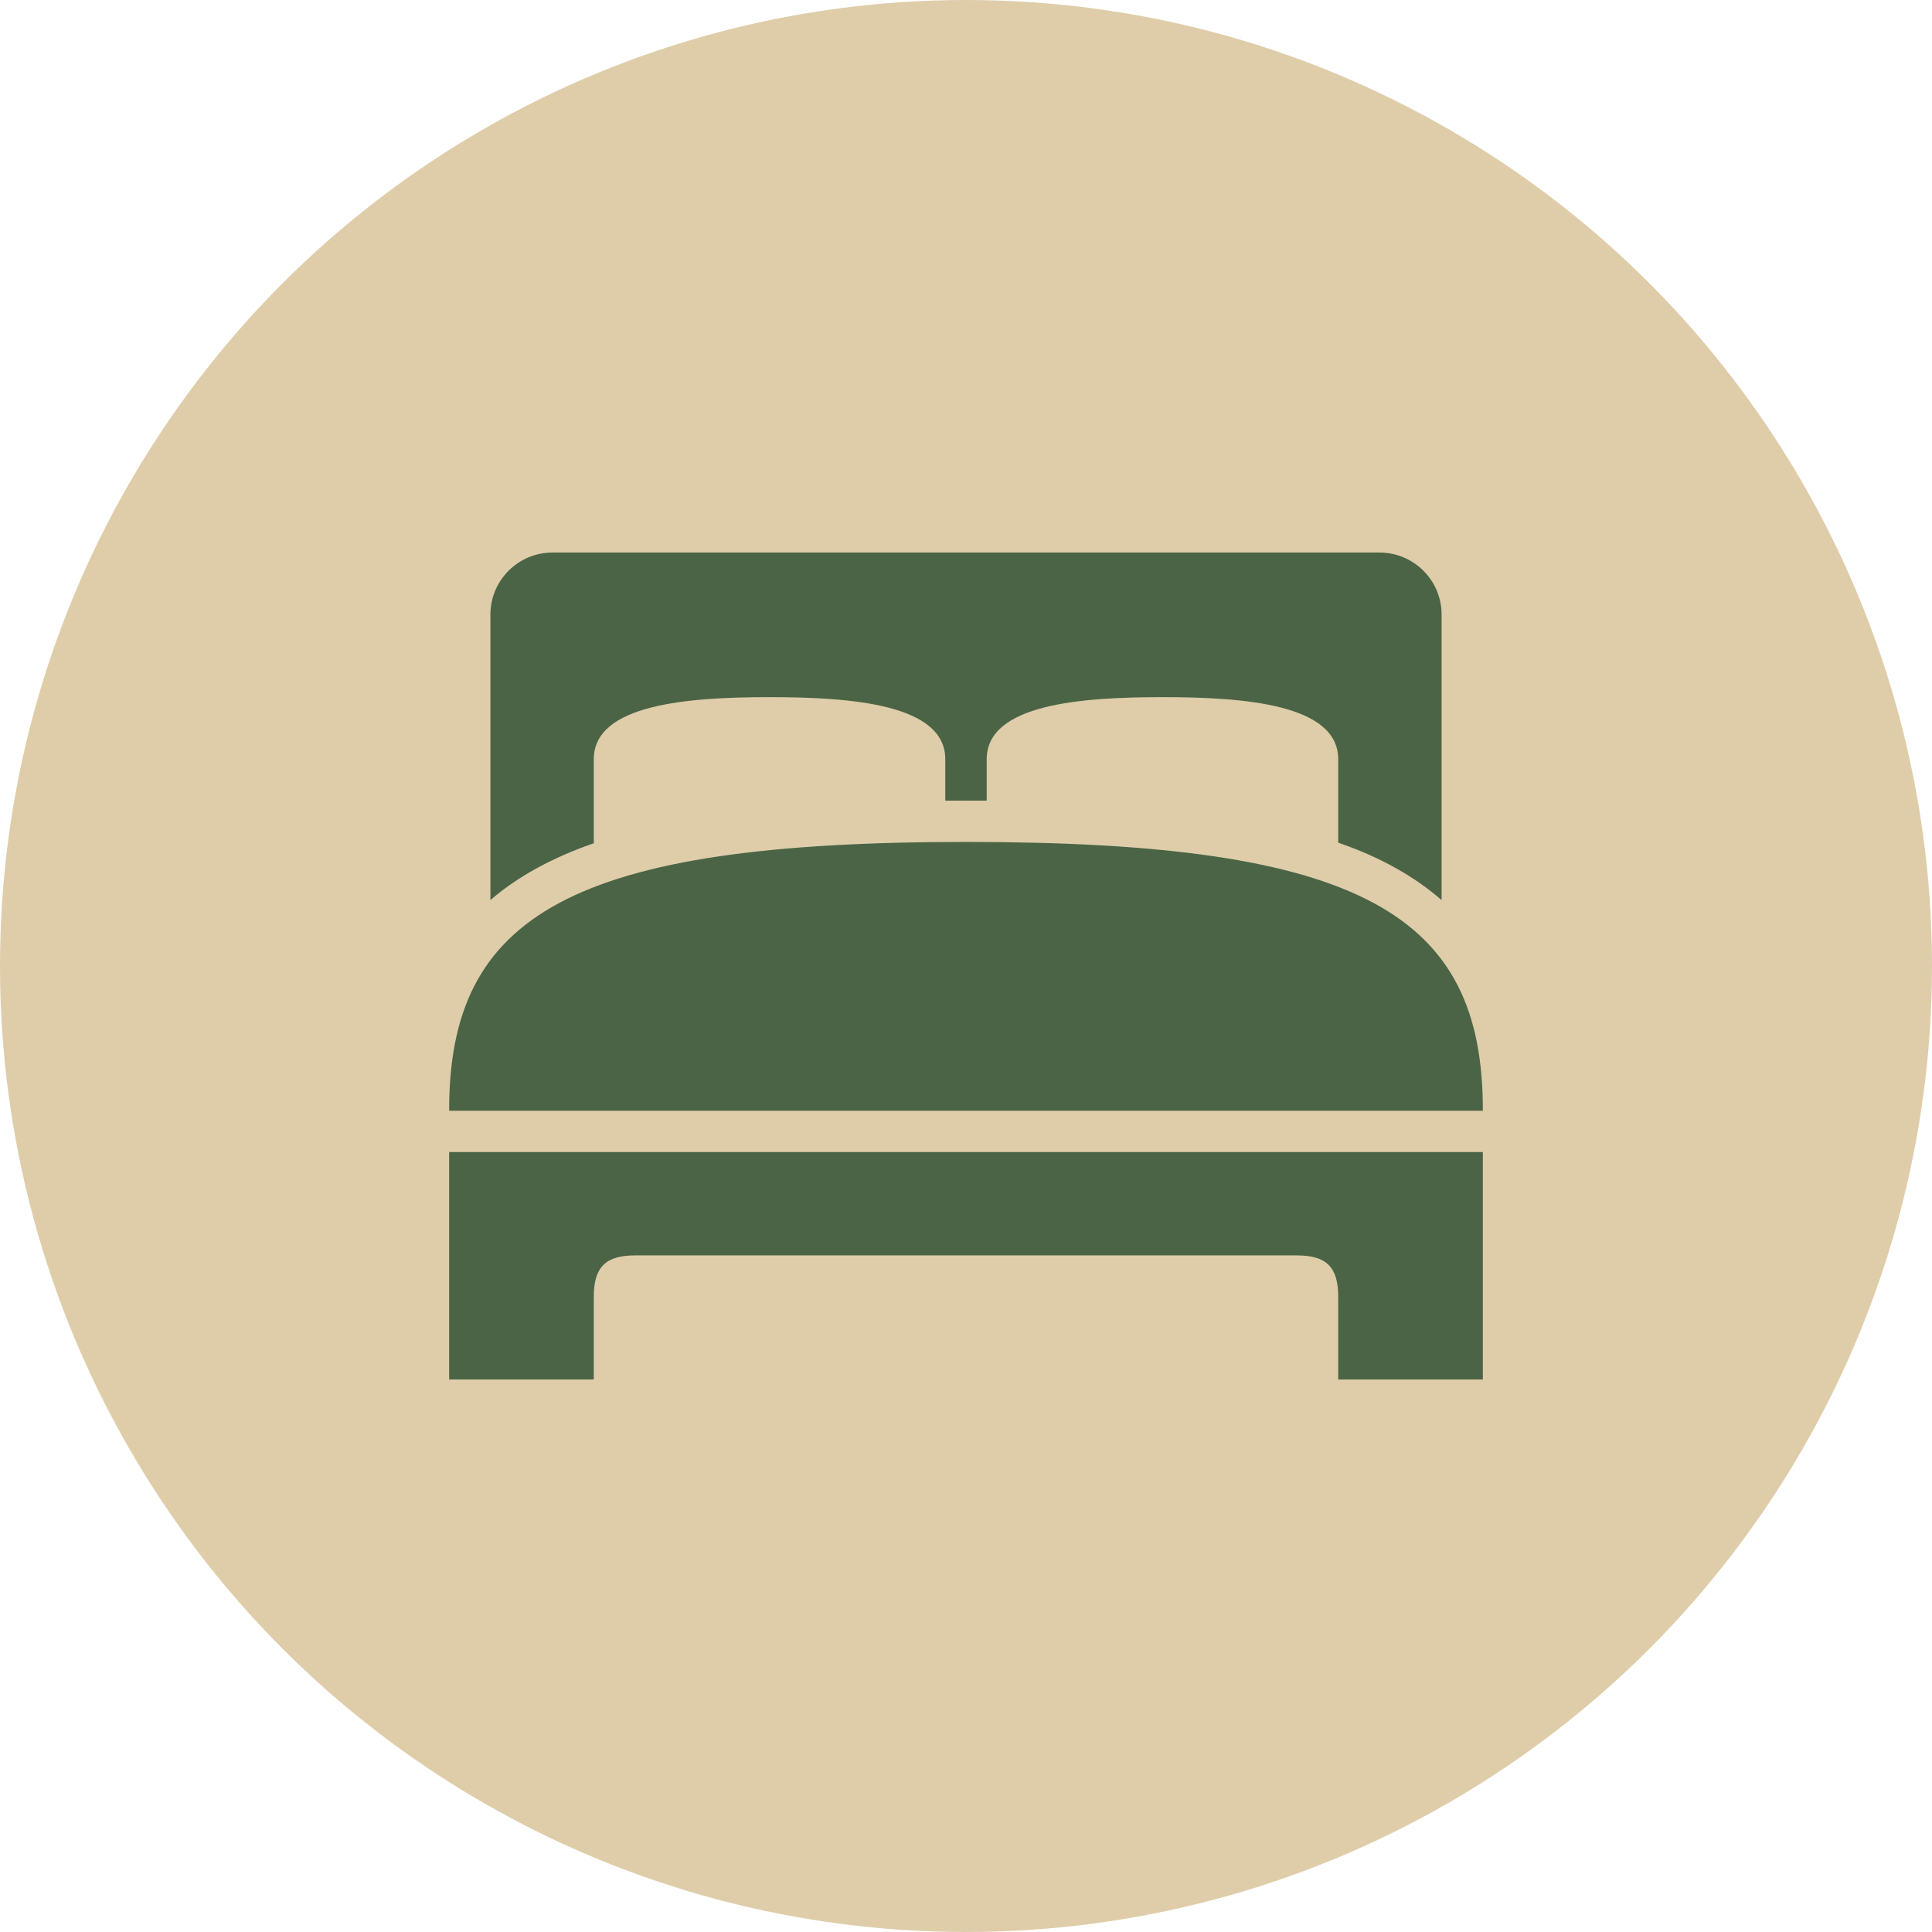
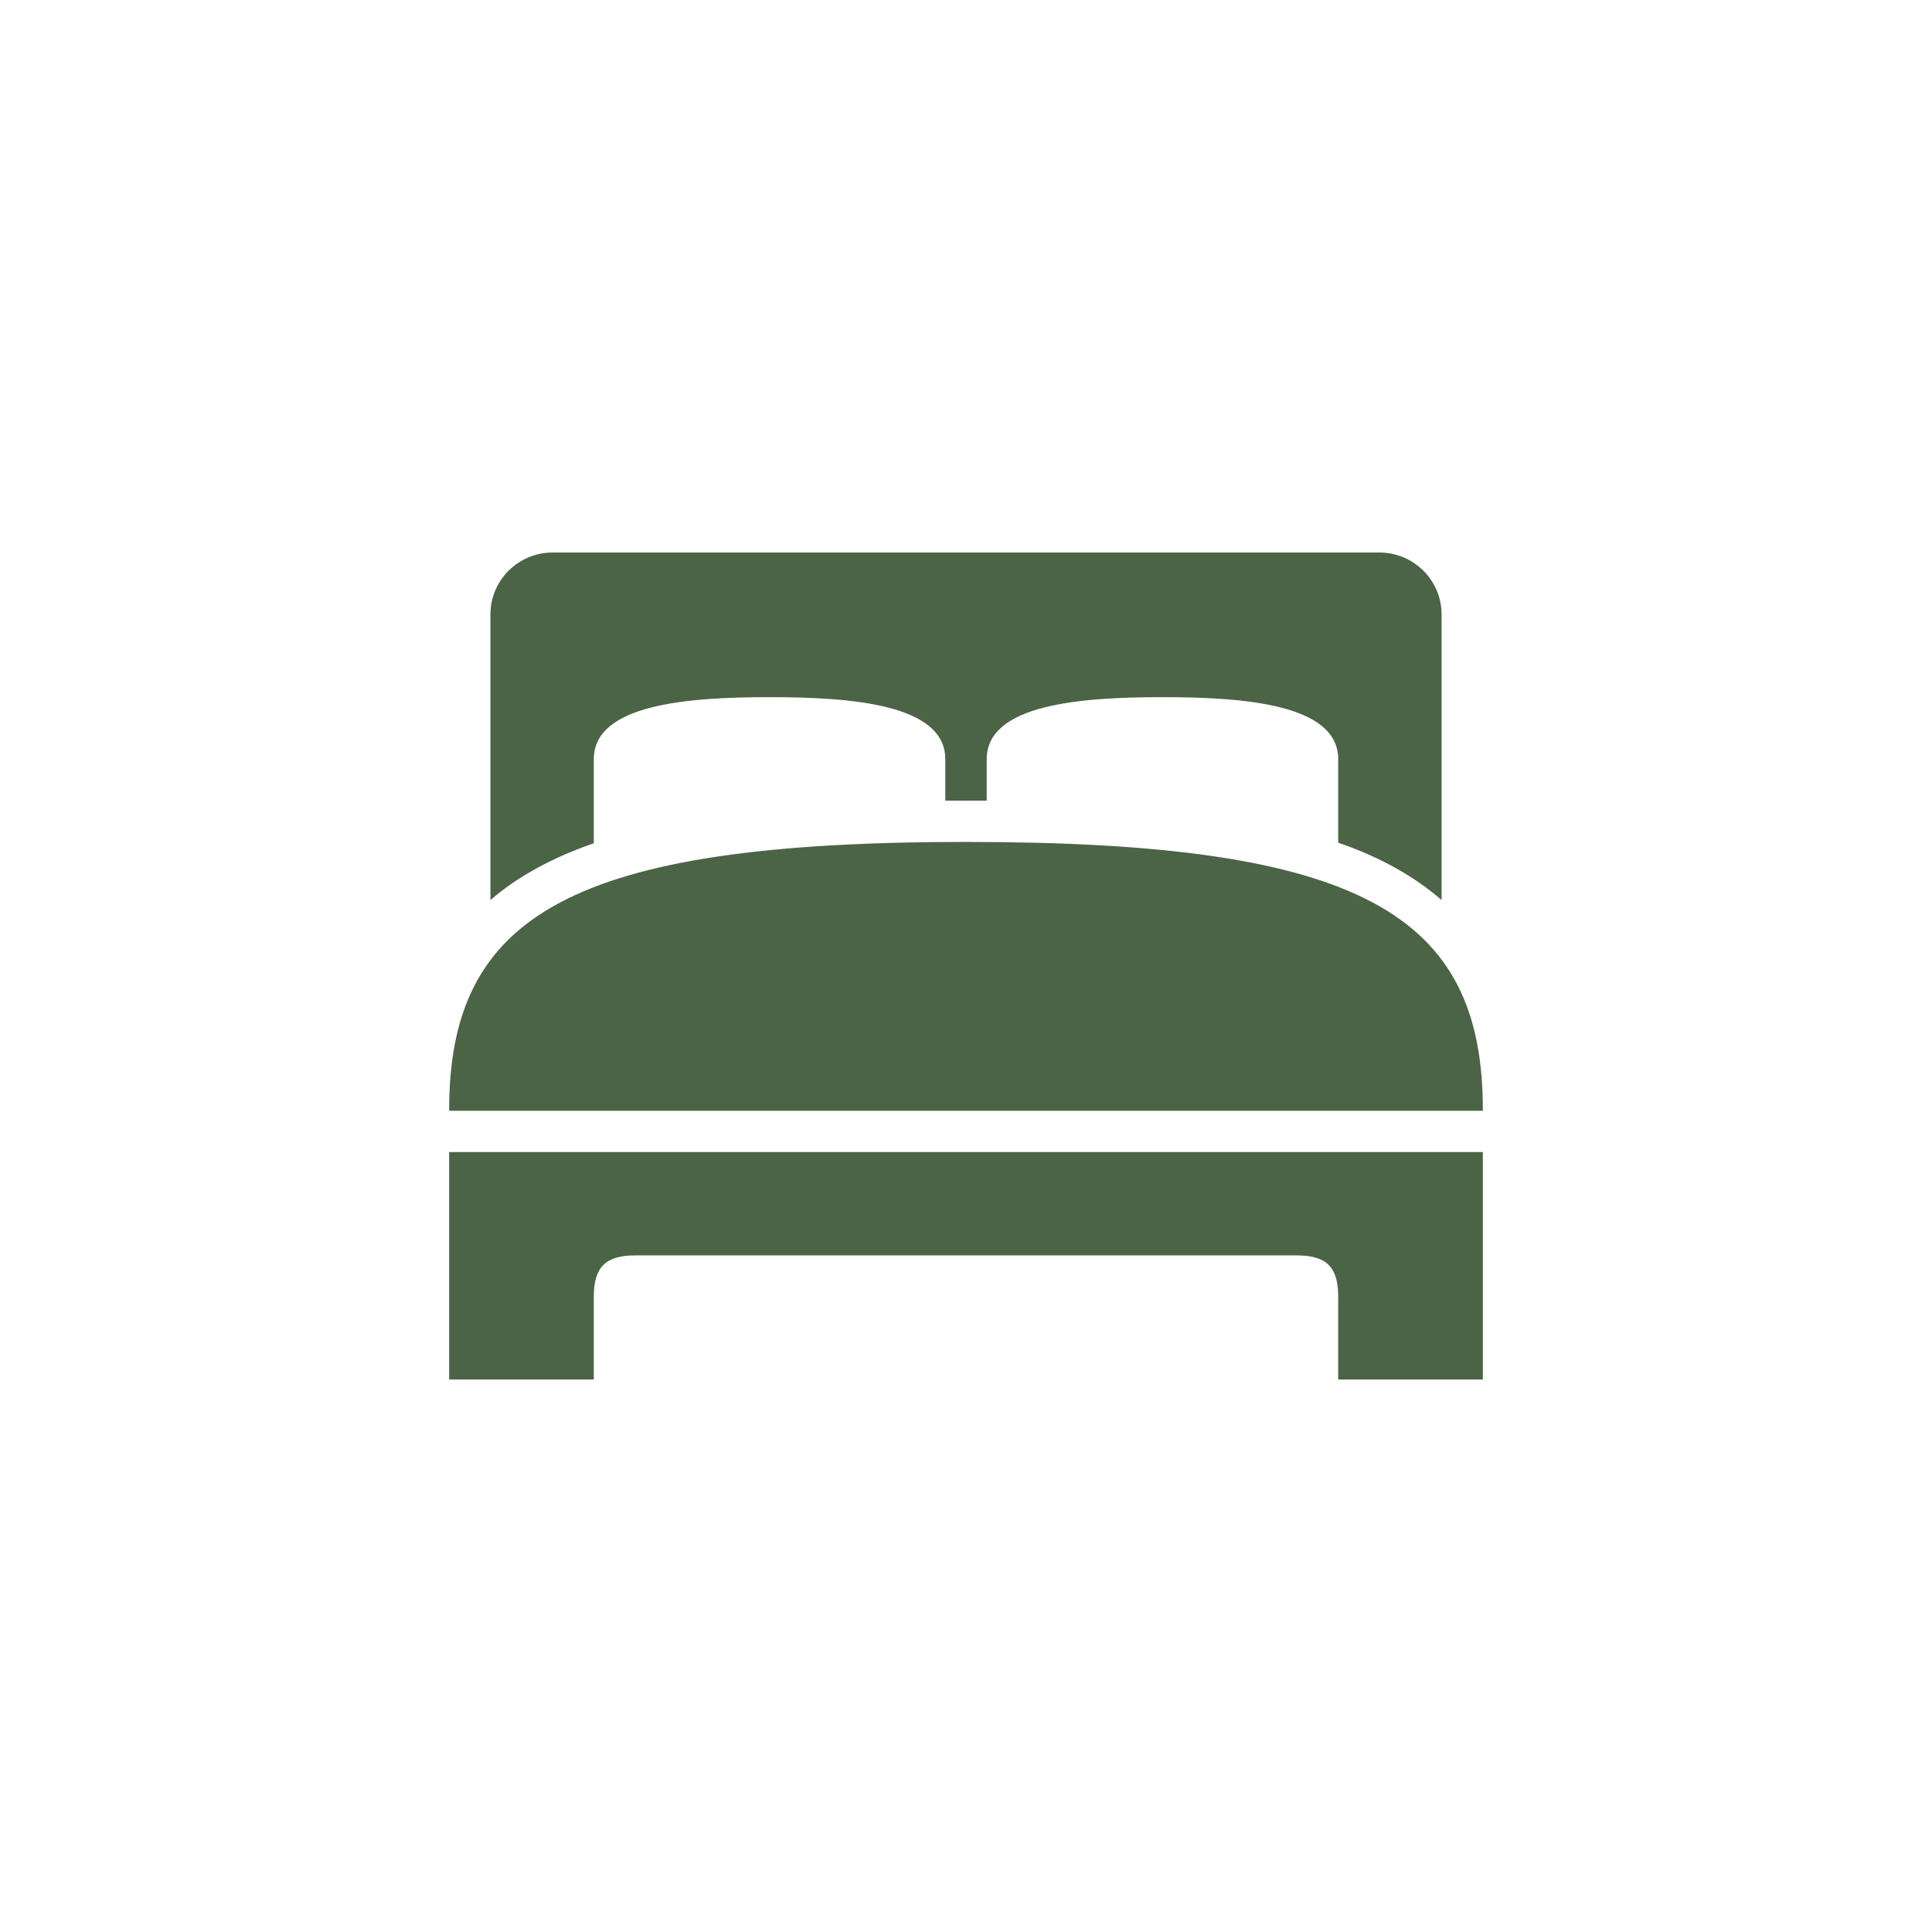
<svg xmlns="http://www.w3.org/2000/svg" xml:space="preserve" width="30px" height="30px" version="1.1" style="shape-rendering:geometricPrecision; text-rendering:geometricPrecision; image-rendering:optimizeQuality; fill-rule:evenodd; clip-rule:evenodd" viewBox="0 0 131.58 131.58">
  <defs>
    <style type="text/css">
   
    .fil1 {fill:#4B6446}
    .fil0 {fill:#DFCDAA}
   
  </style>
  </defs>
  <g id="Capa_x0020_1">
-     <circle class="fil0" cx="65.79" cy="65.79" r="65.79" />
-   </g>
+     </g>
  <g id="Capa_x0020_1_0">
    <path id="bed-svgrepo-com1.svg" class="fil1" d="M37.63 37.63c-2.33,0 -4.23,1.89 -4.23,4.22l0 19.45c1.83,-1.58 4.14,-2.86 7.04,-3.87l0 -5.72c0,-3.75 6.4,-4.23 11.97,-4.23 5.58,0 11.97,0.48 11.97,4.23l0 2.82c0.48,-0.01 0.93,0 1.41,0 0.48,0 0.94,-0.01 1.41,0l0 -2.82c0,-3.75 6.4,-4.23 11.97,-4.23 5.57,0 11.97,0.48 11.97,4.23l0 5.68c2.9,1 5.2,2.31 7.04,3.91l0 -19.45c0,-2.33 -1.9,-4.22 -4.23,-4.22l-56.32 0zm28.16 19.71c-26.89,0 -35.23,4.97 -35.2,18.31l70.4 0c0.03,-13.42 -8.31,-18.31 -35.2,-18.31zm-35.2 21.12l0 15.49 9.85 0 0 -5.63c0,-2.02 0.8,-2.82 2.82,-2.82l45.06 0c2.03,0 2.82,0.8 2.82,2.82l0 5.63 9.85 0 0 -15.49 -70.4 0z" />
  </g>
</svg>